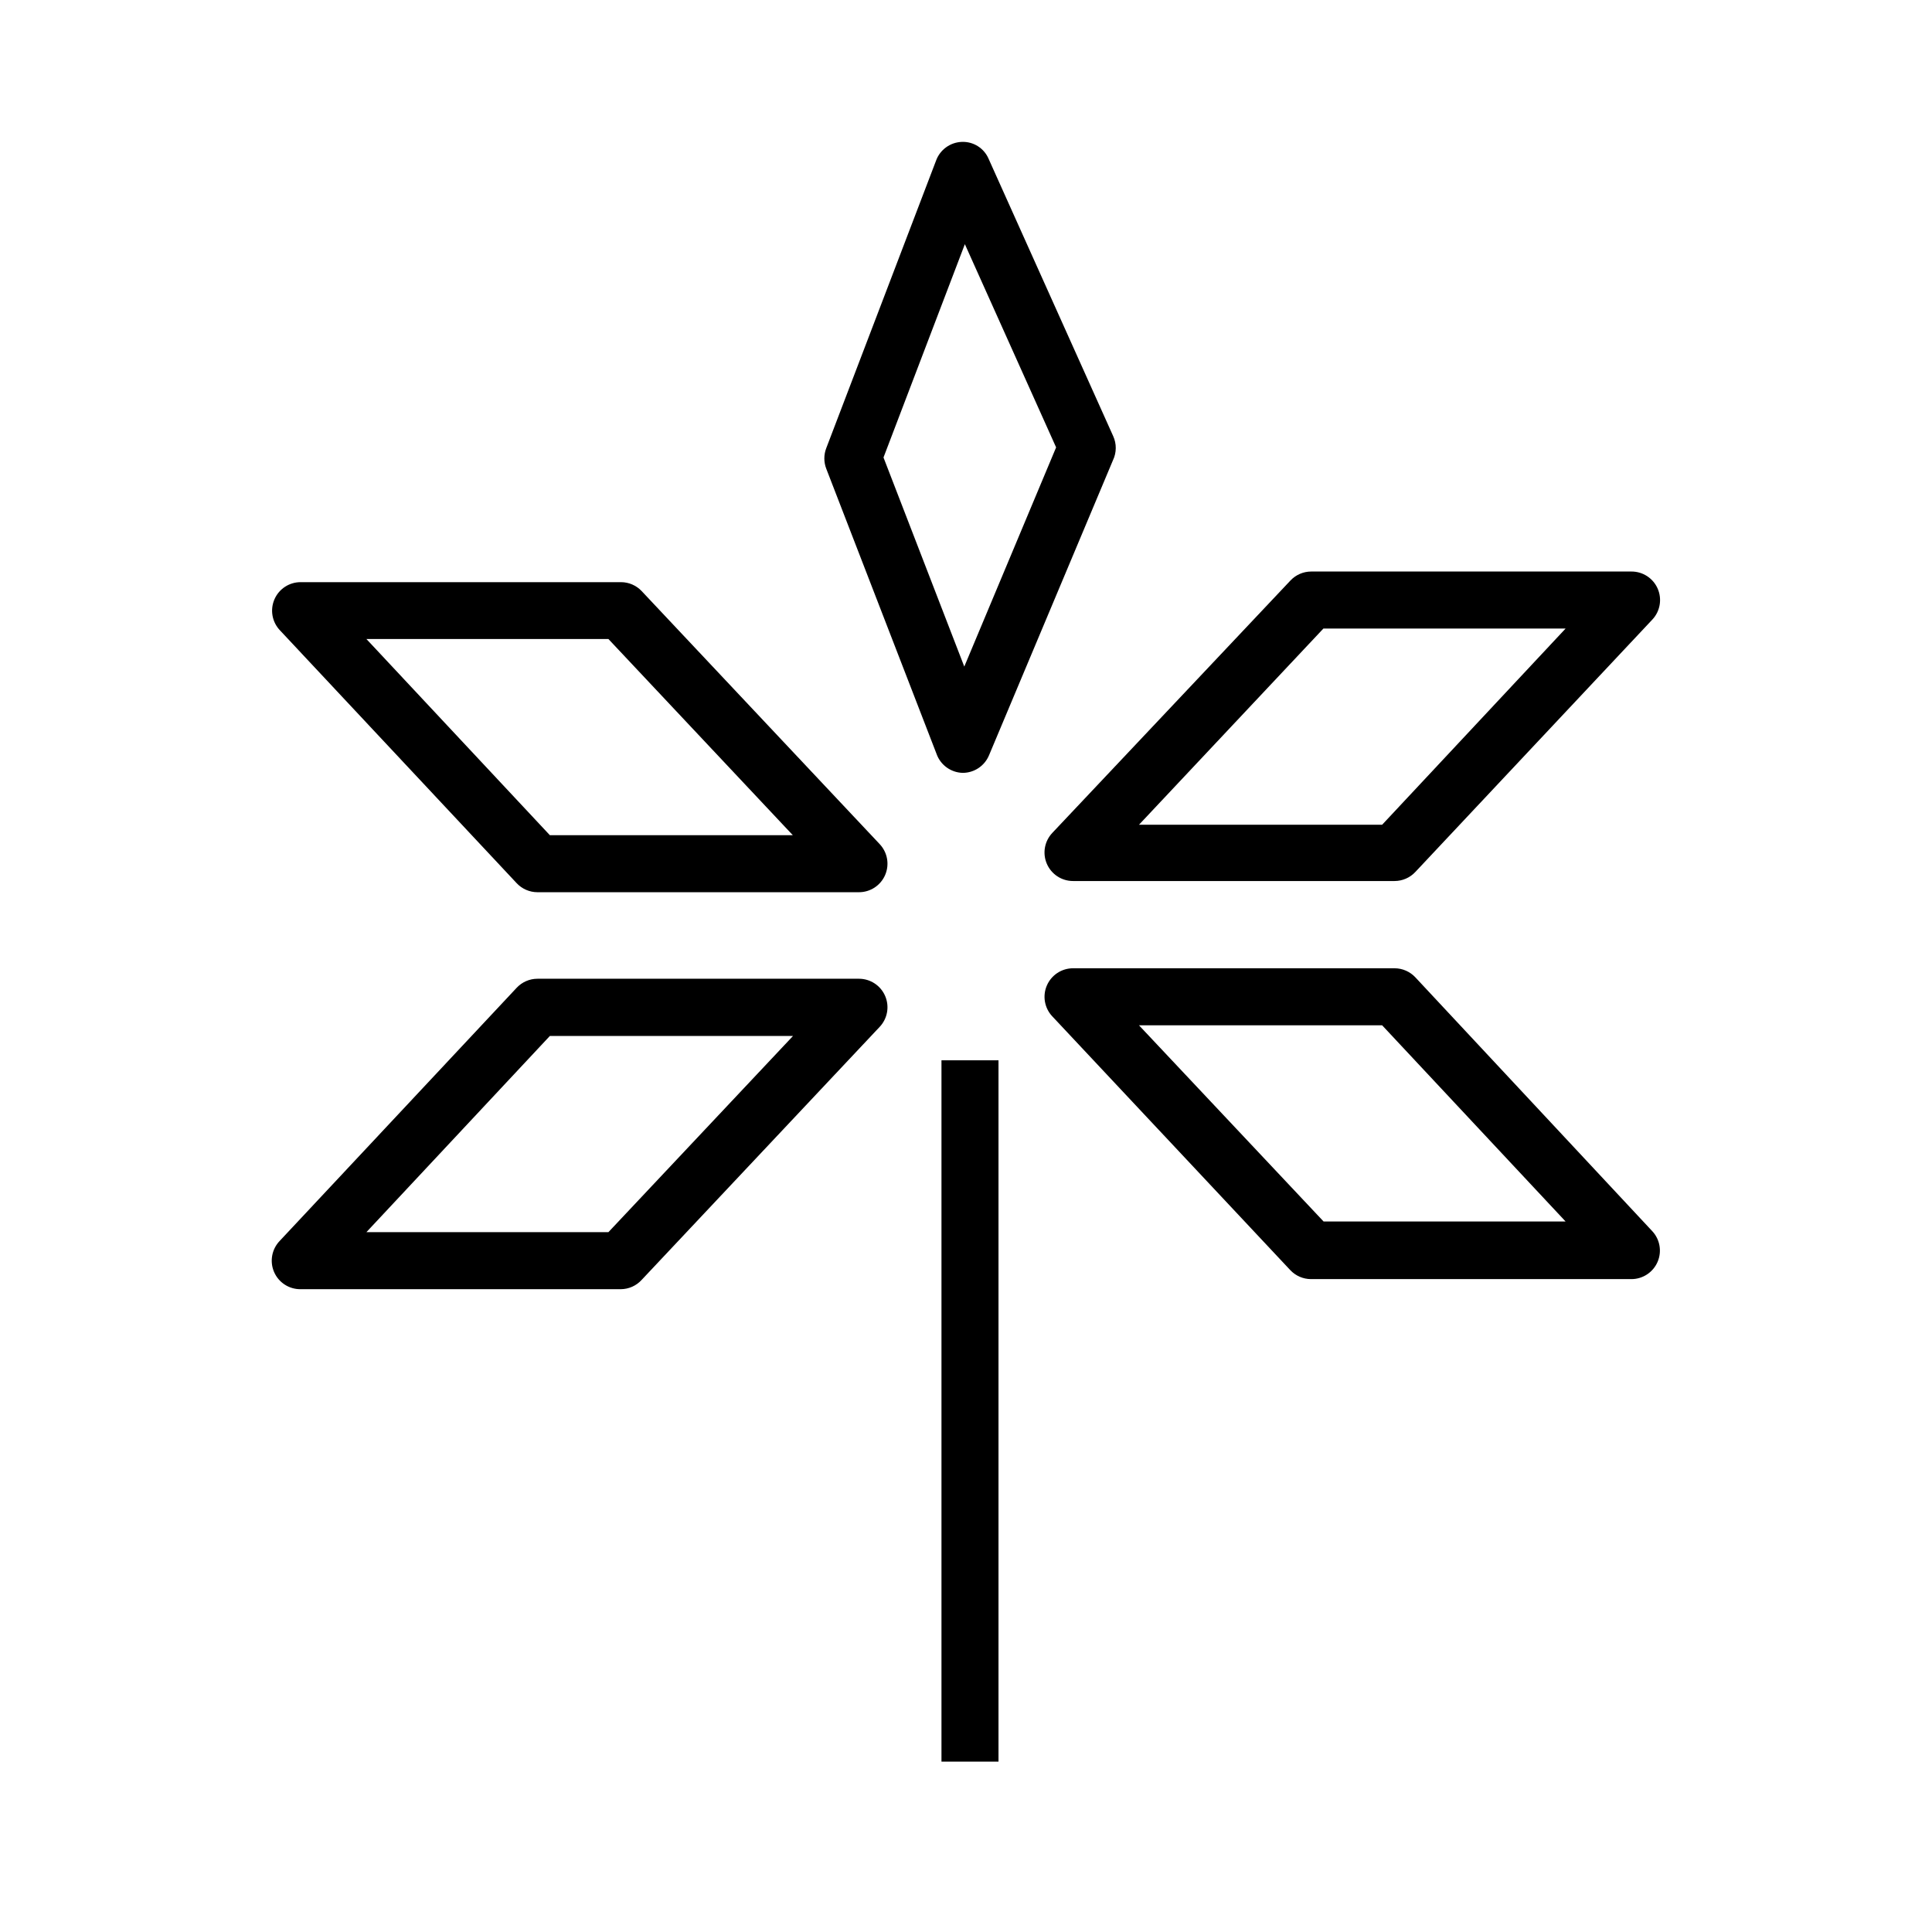
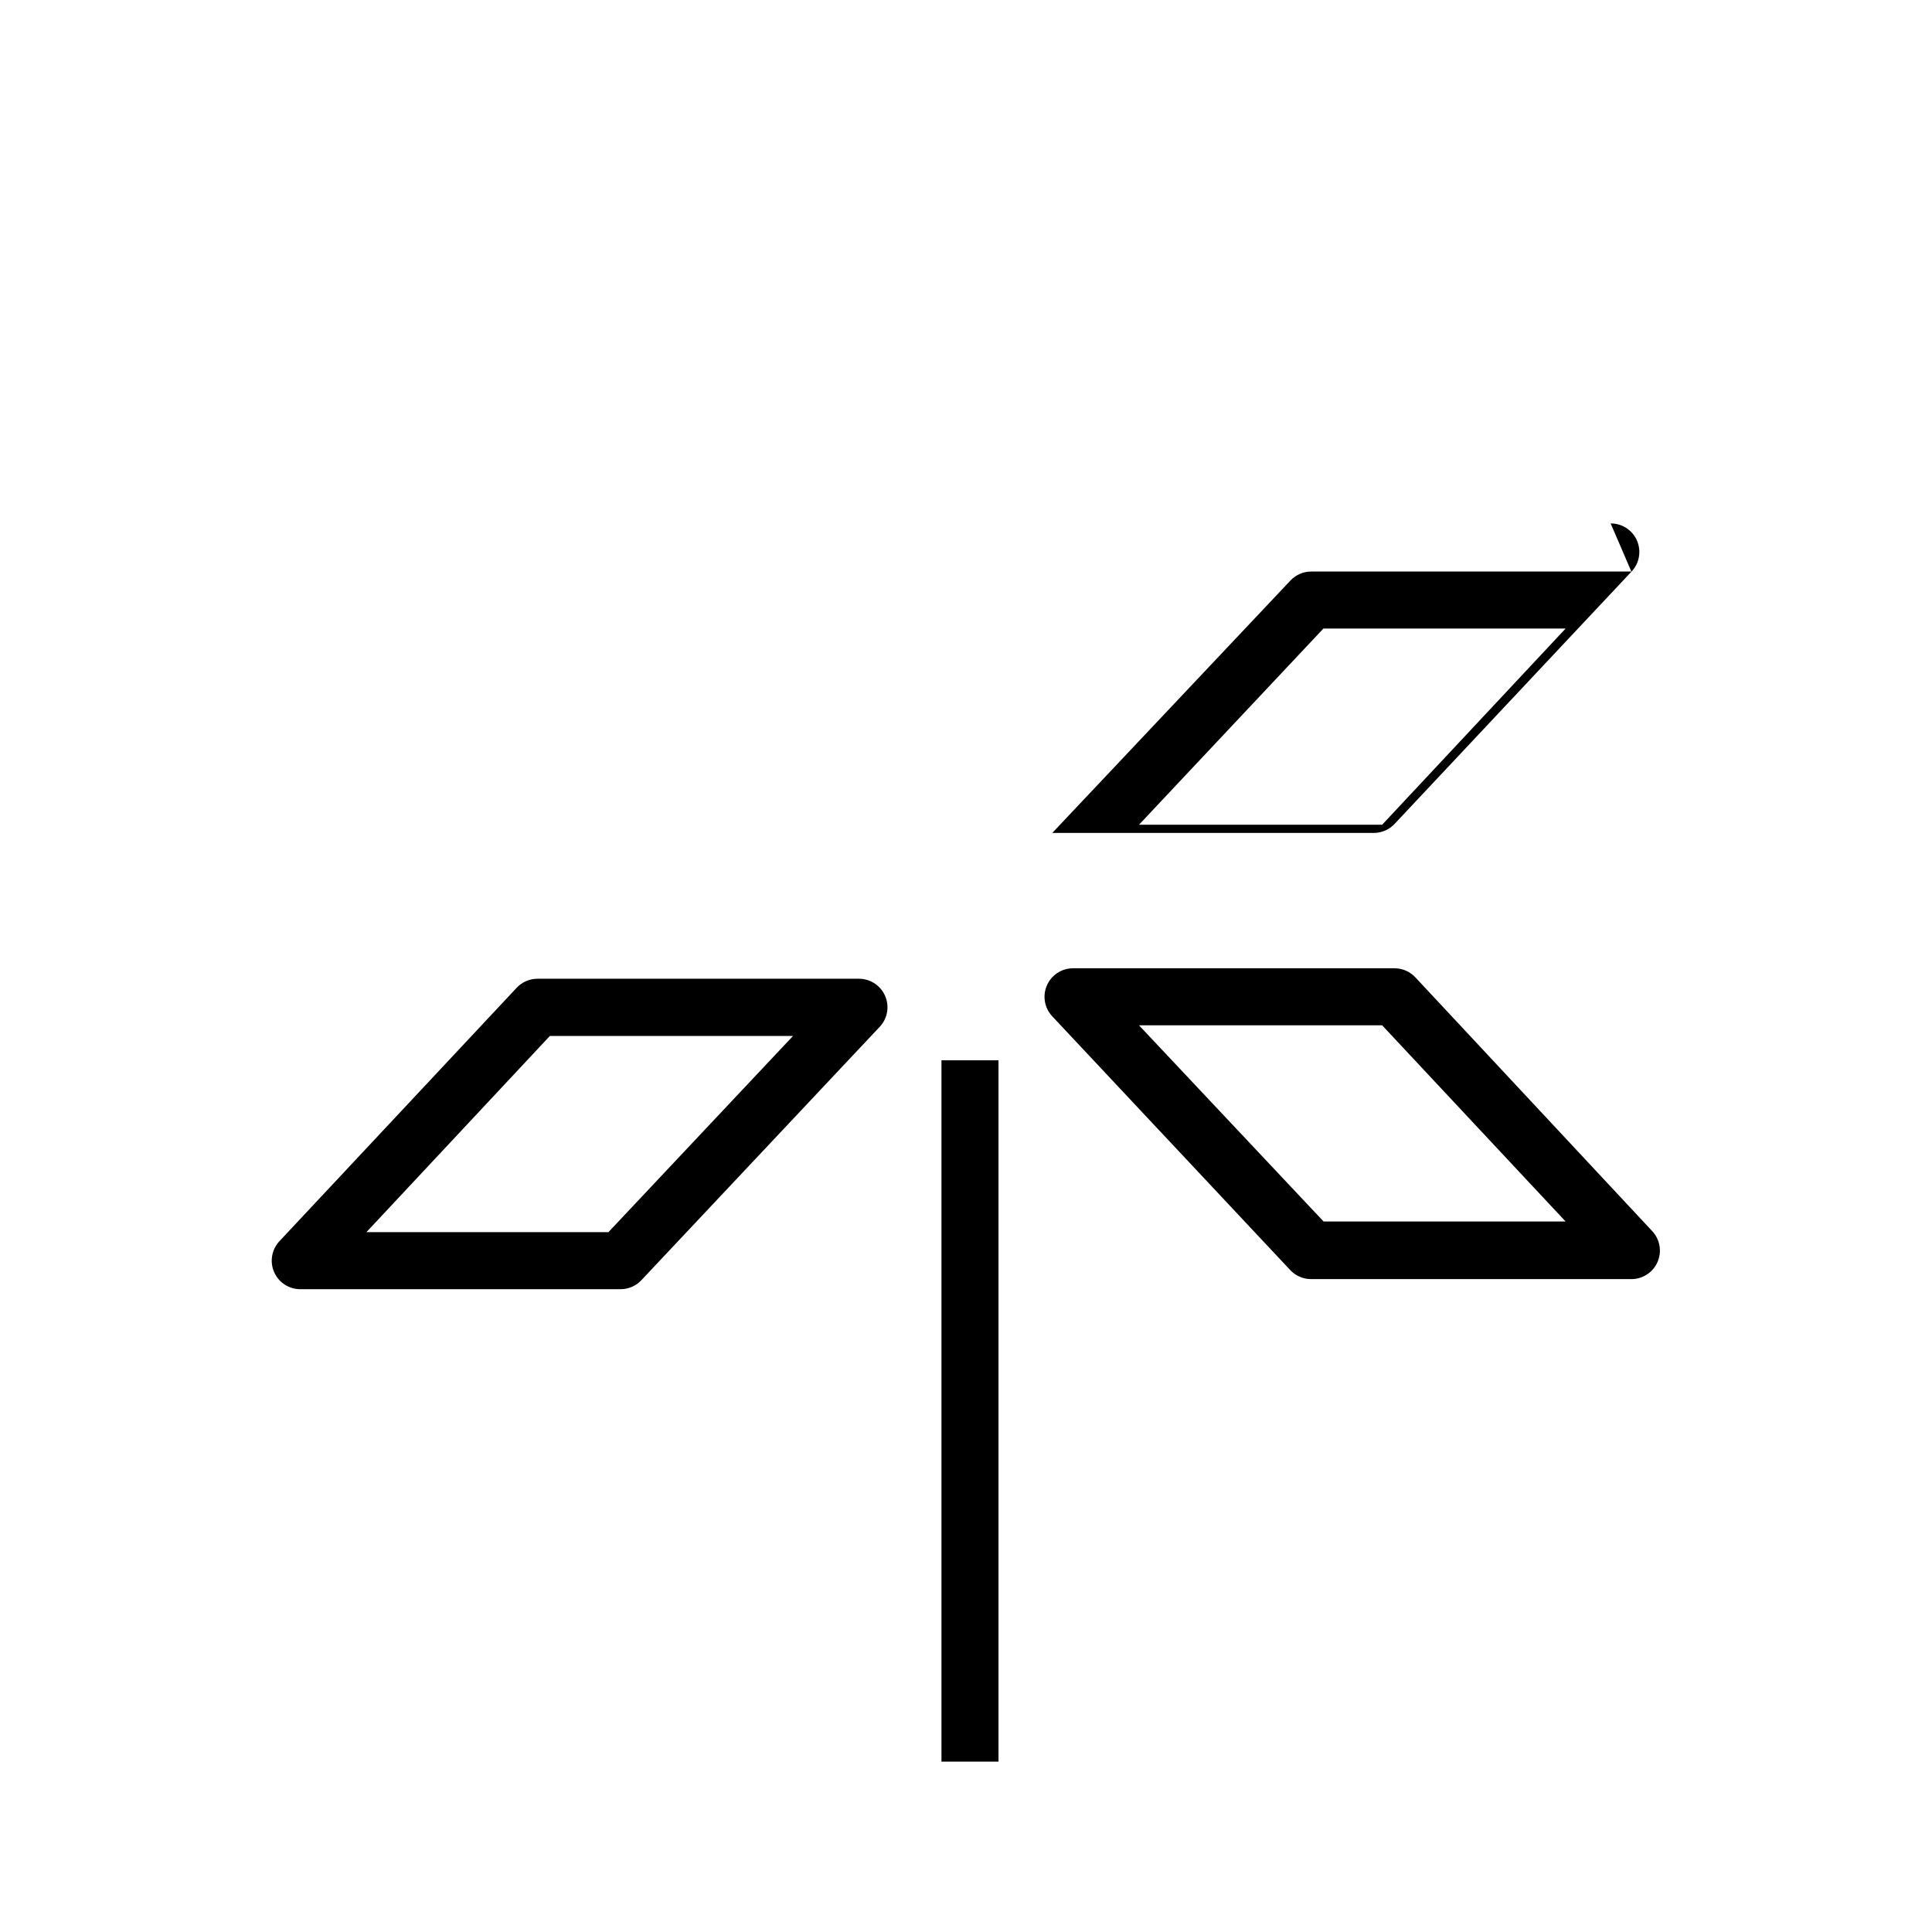
<svg xmlns="http://www.w3.org/2000/svg" fill="#000000" width="800px" height="800px" version="1.1" viewBox="144 144 512 512">
  <g>
-     <path d="m576.33 295.46h-84.84c-2.082 0-4.066 0.859-5.492 2.367l-63.129 66.906c-2.07 2.195-2.641 5.41-1.445 8.18 1.191 2.773 3.922 4.566 6.938 4.566h85.195c2.102 0 4.109-0.875 5.539-2.418l62.777-66.855c2.078-2.199 2.641-5.426 1.434-8.203-1.203-2.773-3.949-4.562-6.977-4.543zm-66.051 67.109h-64.438l48.871-51.992h64.184z" />
+     <path d="m576.33 295.46h-84.84c-2.082 0-4.066 0.859-5.492 2.367l-63.129 66.906h85.195c2.102 0 4.109-0.875 5.539-2.418l62.777-66.855c2.078-2.199 2.641-5.426 1.434-8.203-1.203-2.773-3.949-4.562-6.977-4.543zm-66.051 67.109h-64.438l48.871-51.992h64.184z" />
    <path d="m519.1 403.02c-1.43-1.539-3.438-2.418-5.539-2.418h-85.195c-3.016 0.004-5.746 1.797-6.938 4.57-1.195 2.769-0.625 5.984 1.445 8.176l63.078 67.262c1.426 1.508 3.414 2.367 5.492 2.367h84.891c3.004 0 5.723-1.781 6.926-4.535 1.203-2.754 0.66-5.957-1.383-8.16zm-24.332 64.691-48.922-51.992h64.438l48.617 51.992z" />
-     <path d="m280.9 378.03c1.43 1.543 3.438 2.418 5.543 2.418h85.191c3.019 0 5.746-1.793 6.938-4.566 1.195-2.769 0.625-5.984-1.445-8.18l-63.078-67.055c-1.426-1.512-3.41-2.367-5.488-2.367h-84.895c-3.004-0.004-5.723 1.777-6.926 4.531s-0.66 5.961 1.387 8.164zm24.332-64.688 48.871 51.992h-64.387l-48.617-51.992z" />
    <path d="m314.05 483.18 63.078-67.055c2.07-2.195 2.641-5.41 1.445-8.18-1.191-2.769-3.918-4.566-6.938-4.566h-85.191c-2.106 0-4.113 0.875-5.543 2.418l-62.773 67.055c-2.113 2.199-2.703 5.449-1.492 8.246 1.211 2.797 3.984 4.59 7.031 4.551h84.844c2.109-0.012 4.121-0.906 5.539-2.469zm-72.949-12.645 48.617-51.992h64.438l-48.922 51.992z" />
-     <path d="m438.99 259.54-33-73.453c-1.207-2.824-4.035-4.609-7.102-4.484-3.102 0.113-5.82 2.109-6.852 5.039l-29.07 76.125c-0.676 1.75-0.676 3.688 0 5.441l29.223 75.57c1.043 2.961 3.812 4.965 6.949 5.039 3.039-0.008 5.777-1.832 6.953-4.637l32.848-78.191c0.98-2.035 1-4.398 0.051-6.449zm-39.445 61.113-21.41-55.418 21.562-56.527 24.184 53.855z" />
    <path d="m393.5 424.99h15.113v185.86h-15.113z" />
  </g>
</svg>